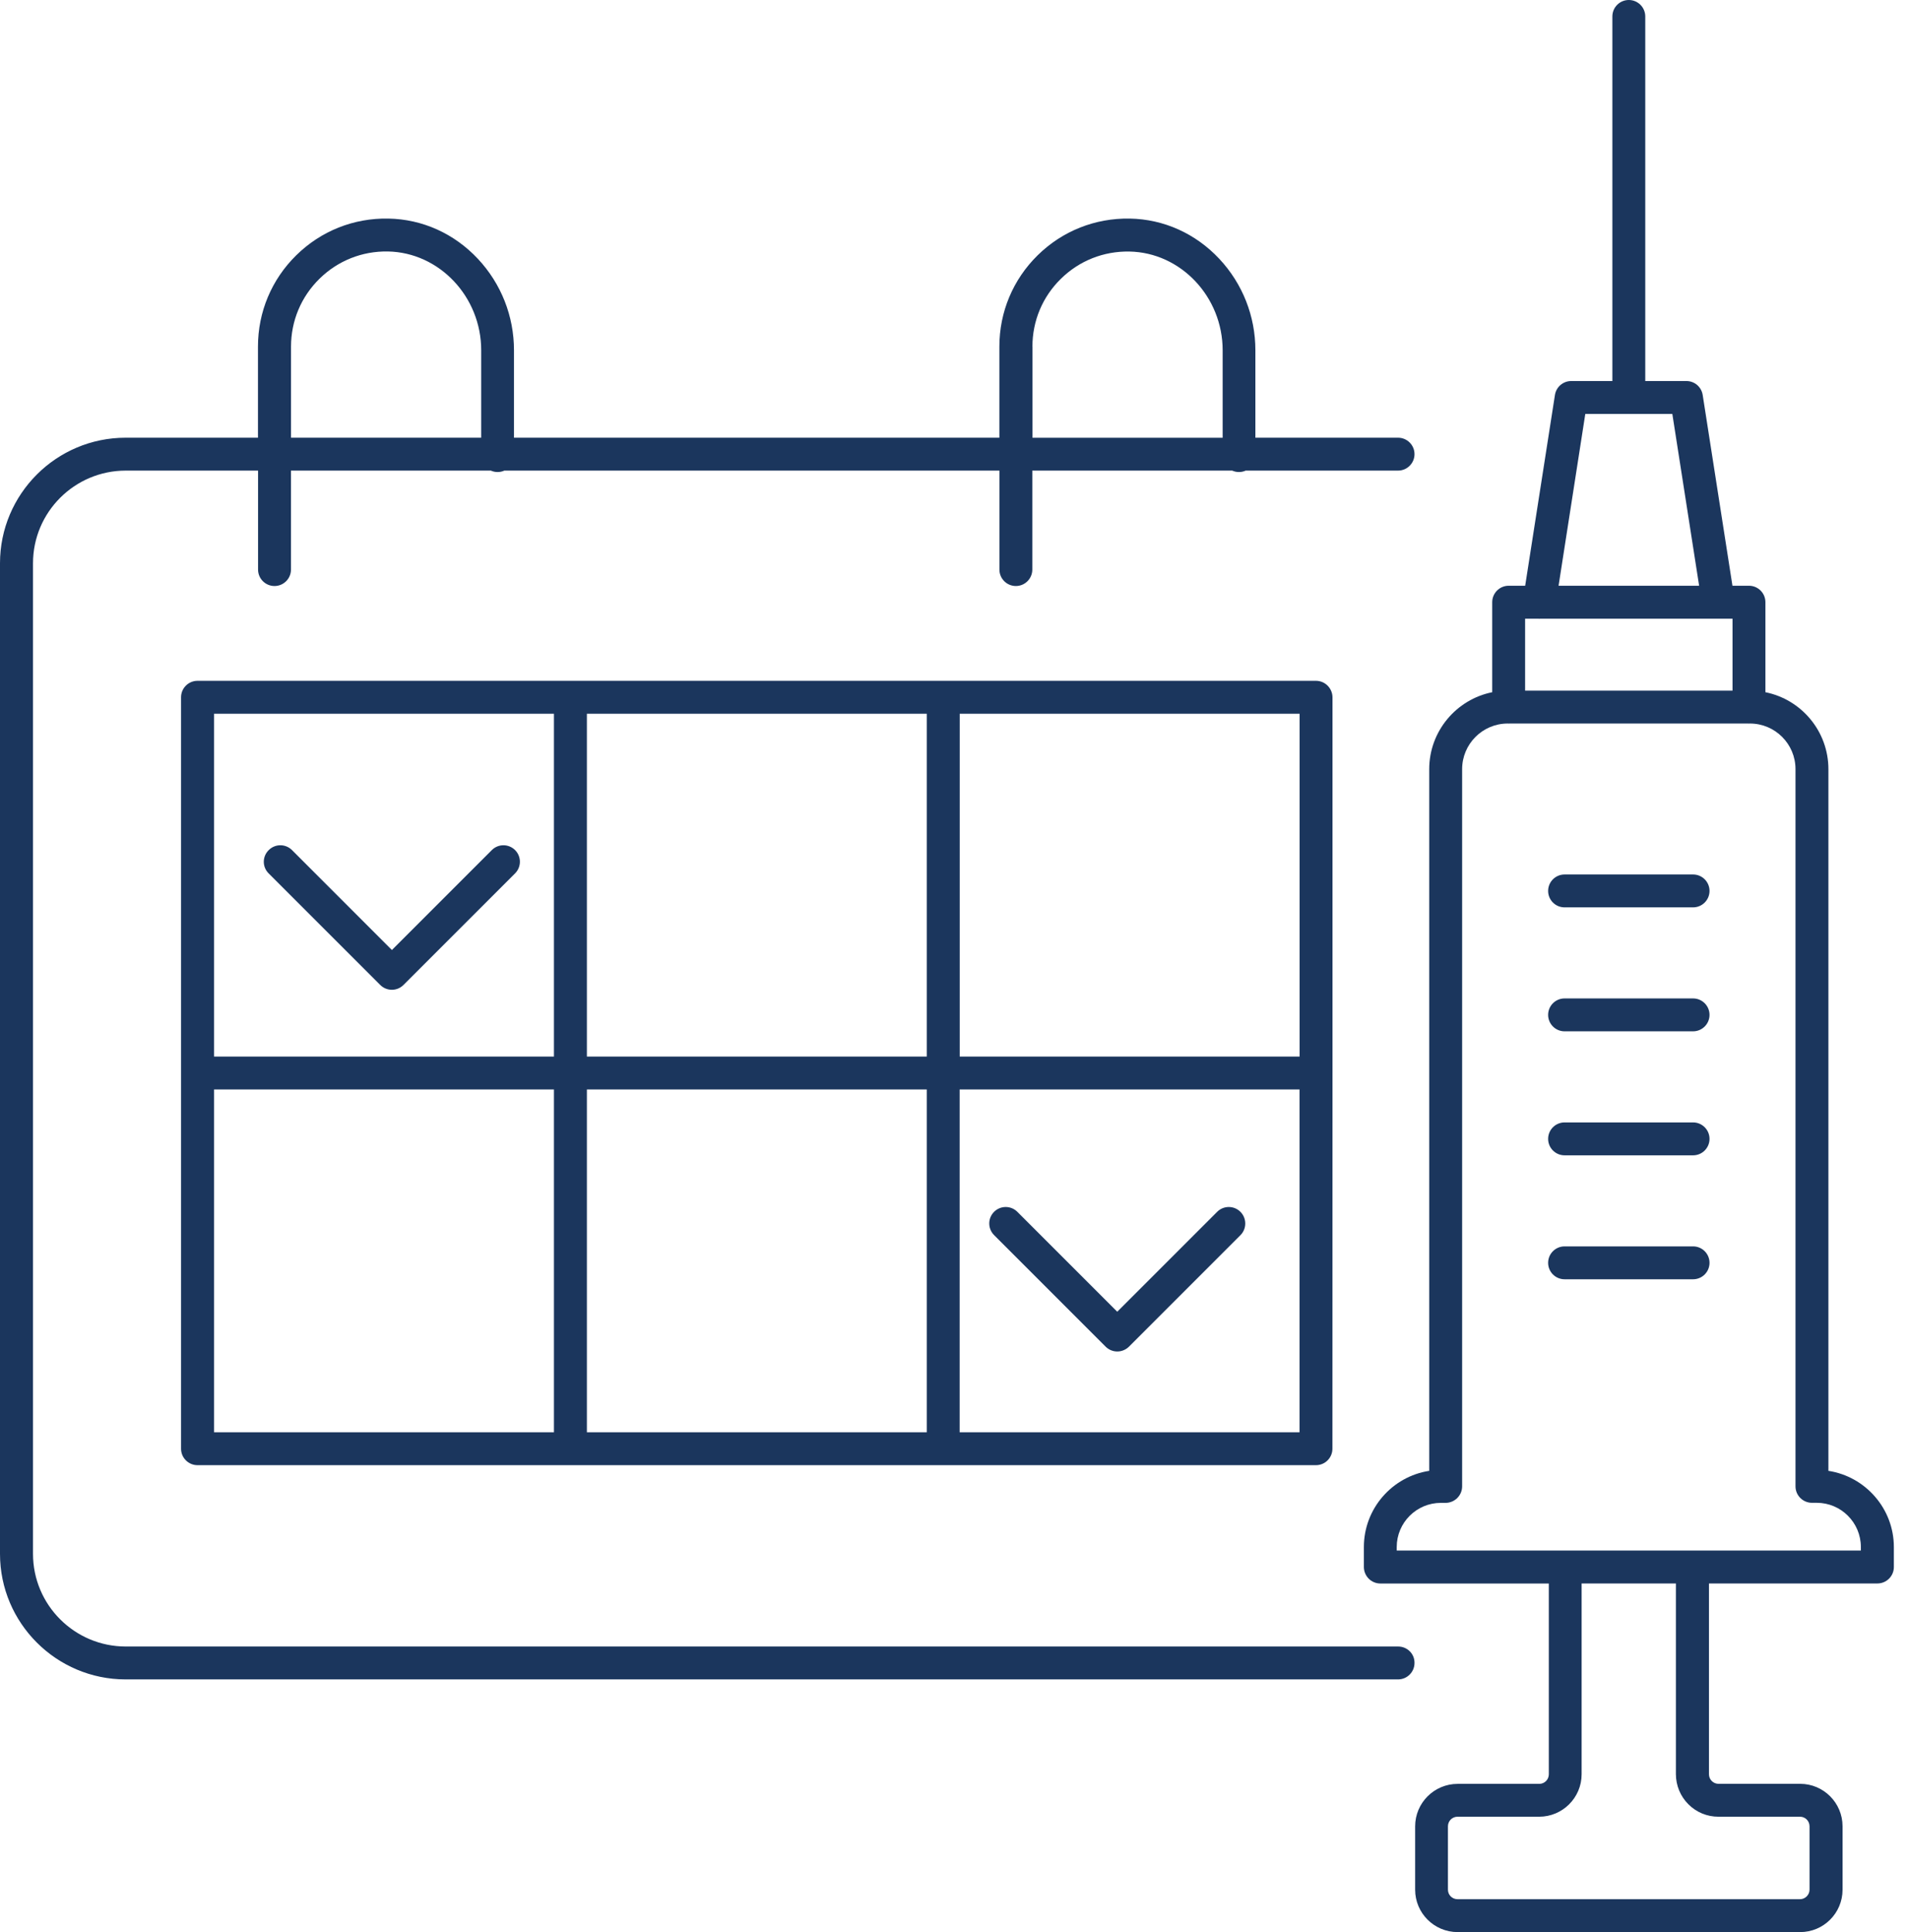
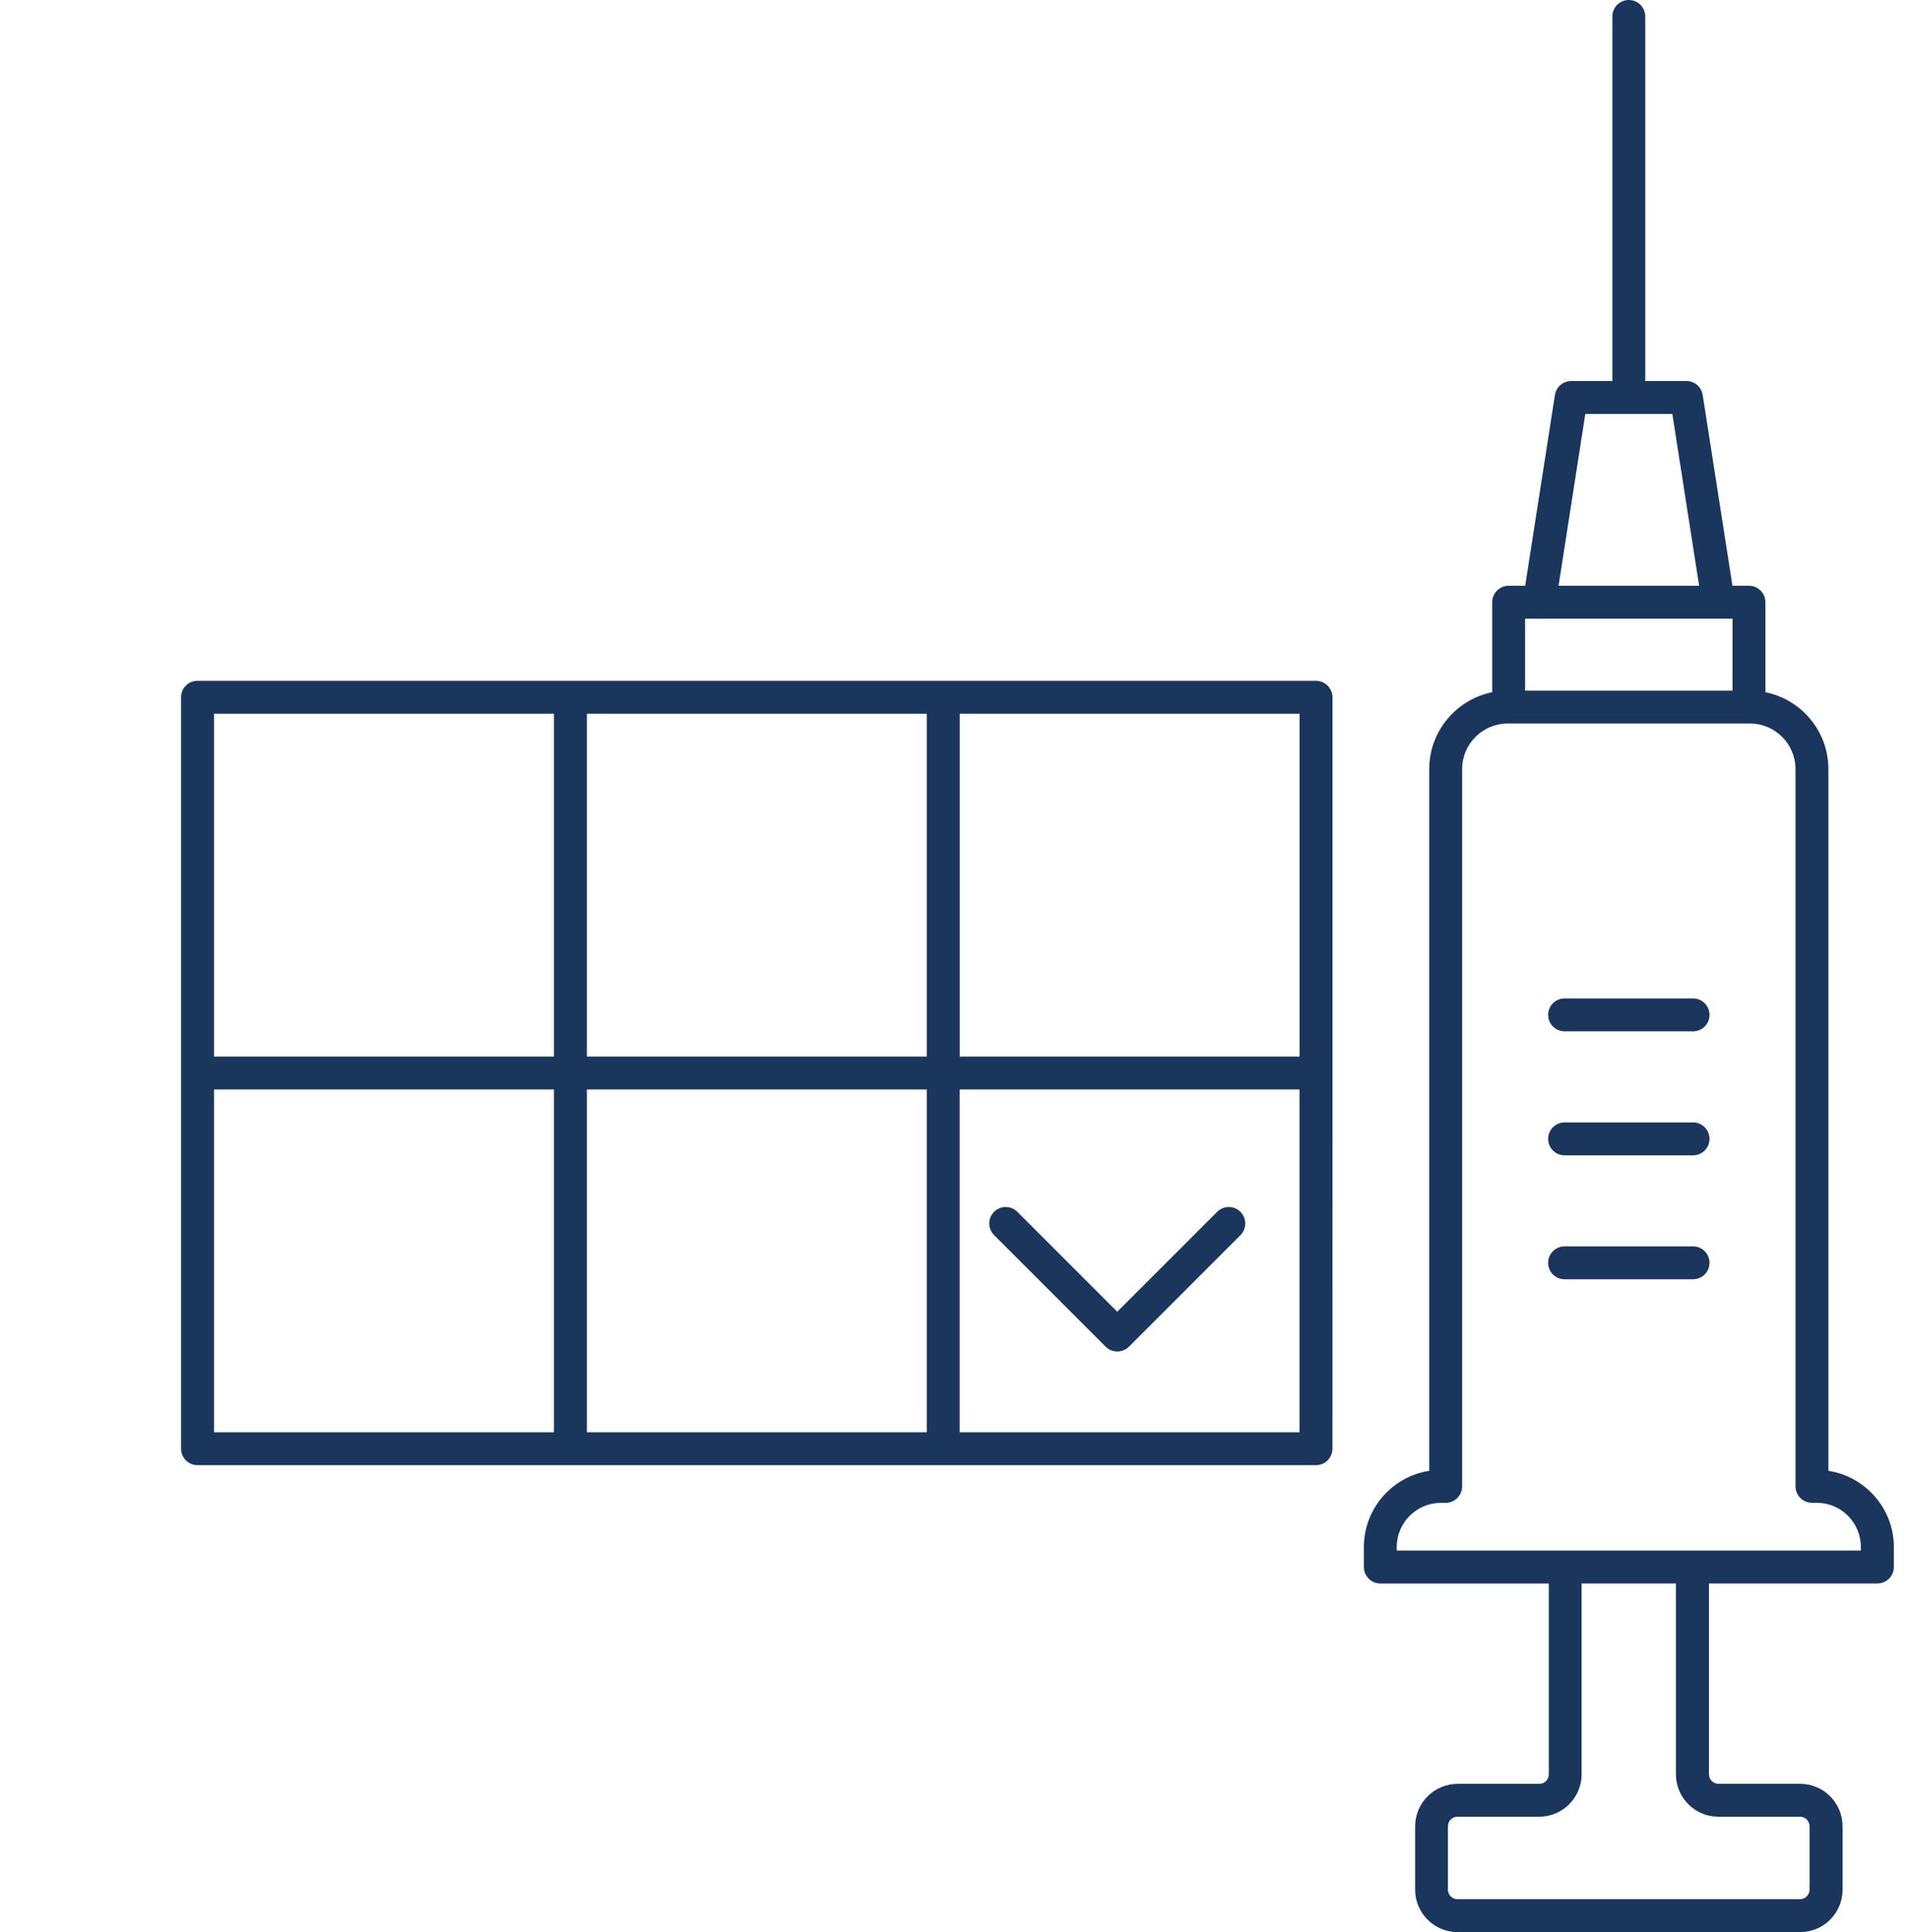
<svg xmlns="http://www.w3.org/2000/svg" width="83" height="84" viewBox="0 0 83 84" fill="none">
  <path d="M57.934 46.651V30.317C57.934 30.128 57.857 29.946 57.723 29.81C57.589 29.676 57.408 29.599 57.216 29.599H8.587C8.193 29.599 7.872 29.92 7.872 30.314V62.985C7.872 63.38 8.193 63.7 8.587 63.7H41.007H57.216C57.611 63.7 57.931 63.38 57.931 62.985L57.934 46.651ZM56.504 45.936H41.727V31.032H56.504V45.936ZM25.517 45.936V31.032H40.294V45.936H25.517ZM40.294 47.366V62.27H25.517V47.366H40.294ZM24.084 31.032V45.936H9.307V31.032H24.084ZM9.307 47.366H24.084V62.27H9.307V47.366ZM41.724 62.27V47.366H56.501V62.27H41.724Z" fill="#1B365D" />
-   <path d="M11.679 37.971L16.53 42.821C16.669 42.96 16.853 43.032 17.037 43.032C17.221 43.032 17.403 42.962 17.544 42.821L22.395 37.971C22.674 37.691 22.674 37.239 22.395 36.959C22.115 36.679 21.663 36.679 21.383 36.959L17.039 41.303L12.696 36.959C12.416 36.679 11.964 36.679 11.684 36.959C11.399 37.239 11.399 37.691 11.679 37.971Z" fill="#1B365D" />
  <path d="M53.931 52.685C53.652 52.406 53.2 52.406 52.92 52.685L48.576 57.029L44.232 52.685C43.953 52.406 43.501 52.406 43.221 52.685C42.941 52.965 42.941 53.417 43.221 53.697L48.071 58.548C48.205 58.682 48.387 58.758 48.578 58.758C48.767 58.758 48.949 58.682 49.086 58.548L53.936 53.697C54.211 53.42 54.211 52.965 53.931 52.685Z" fill="#1B365D" />
-   <path d="M60.789 71.584H5.468C3.243 71.584 1.435 69.778 1.435 67.556V24.488C1.435 22.268 3.243 20.46 5.468 20.46H11.22V24.763C11.22 25.158 11.541 25.478 11.935 25.478C12.33 25.478 12.651 25.158 12.651 24.763V20.46H21.343C21.431 20.501 21.532 20.522 21.634 20.522C21.737 20.522 21.838 20.501 21.926 20.46H43.453V24.763C43.453 25.158 43.774 25.478 44.168 25.478C44.563 25.478 44.883 25.158 44.883 24.763V20.46H53.575C53.664 20.501 53.764 20.522 53.867 20.522C53.97 20.522 54.071 20.501 54.159 20.46H60.785C61.179 20.46 61.5 20.14 61.5 19.745C61.5 19.35 61.179 19.03 60.785 19.03H54.582V15.229C54.582 13.744 54.025 12.333 53.011 11.251C51.98 10.151 50.598 9.529 49.122 9.503C47.615 9.477 46.192 10.041 45.118 11.096C44.044 12.151 43.451 13.562 43.451 15.069V19.03H22.347V15.229C22.347 13.744 21.79 12.333 20.776 11.251C19.745 10.151 18.362 9.529 16.887 9.503C15.38 9.474 13.957 10.041 12.883 11.096C11.809 12.151 11.216 13.562 11.216 15.069V19.03H5.463C2.449 19.03 0 21.479 0 24.488V67.556C0 70.567 2.452 73.014 5.463 73.014H60.785C61.179 73.014 61.5 72.694 61.5 72.299C61.507 71.904 61.186 71.584 60.789 71.584ZM44.888 15.069C44.888 13.95 45.328 12.902 46.127 12.12C46.926 11.335 47.981 10.917 49.103 10.936C51.339 10.976 53.159 12.904 53.159 15.232V19.032H44.891V15.069H44.888ZM12.653 15.069C12.653 13.95 13.093 12.902 13.892 12.117C14.691 11.333 15.746 10.914 16.865 10.933C19.102 10.974 20.922 12.902 20.922 15.229V19.03H12.653V15.069Z" fill="#1B365D" />
  <path d="M79.496 63.947V33.441C79.496 31.788 78.317 30.408 76.757 30.095V26.181C76.757 25.787 76.437 25.466 76.042 25.466H75.324L74.03 17.171C73.975 16.822 73.676 16.566 73.322 16.566H71.533V0.715C71.533 0.321 71.213 0 70.818 0C70.423 0 70.103 0.321 70.103 0.715V16.566H68.314C67.962 16.566 67.661 16.822 67.606 17.171L66.312 25.466H65.594C65.2 25.466 64.879 25.787 64.879 26.181V30.095C63.32 30.408 62.14 31.79 62.14 33.441V63.947C60.533 64.193 59.299 65.585 59.299 67.259V68.128C59.299 68.317 59.375 68.498 59.509 68.635C59.643 68.769 59.825 68.845 60.016 68.845H67.34V77.14C67.34 77.37 67.154 77.556 66.924 77.556H63.375C62.356 77.556 61.528 78.384 61.528 79.403V82.158C61.528 83.175 62.356 84 63.375 84H78.269C79.285 84 80.111 83.175 80.111 82.158V79.4C80.111 78.382 79.285 77.554 78.269 77.554H74.719C74.609 77.554 74.504 77.511 74.425 77.432C74.346 77.353 74.303 77.25 74.303 77.138V68.843H81.627C82.022 68.843 82.342 68.522 82.342 68.128V67.259C82.34 65.585 81.103 64.193 79.496 63.947ZM66.309 30.027V26.899H66.879C66.895 26.899 66.91 26.901 66.927 26.901C66.941 26.901 66.953 26.901 66.967 26.899H74.662C74.693 26.901 74.726 26.901 74.757 26.899H75.327V30.027H66.309ZM68.926 17.996H72.71L73.875 25.466H67.764L68.926 17.996ZM73.409 78.444C73.758 78.793 74.222 78.984 74.714 78.984H78.264C78.491 78.984 78.675 79.171 78.675 79.4V82.158C78.675 82.381 78.486 82.57 78.264 82.57H63.37C63.14 82.57 62.954 82.385 62.954 82.158V79.4C62.954 79.171 63.14 78.984 63.37 78.984H66.919C67.938 78.984 68.766 78.157 68.766 77.138V68.843H72.865V77.138C72.868 77.63 73.059 78.094 73.409 78.444ZM80.907 67.412H60.727V67.259C60.727 66.2 61.588 65.339 62.647 65.339H62.853C63.042 65.339 63.224 65.262 63.36 65.128C63.494 64.994 63.571 64.812 63.571 64.621V33.438C63.571 32.348 64.458 31.458 65.549 31.456C65.563 31.456 65.58 31.458 65.594 31.458C65.611 31.458 65.625 31.458 65.642 31.456H75.994C76.011 31.456 76.025 31.458 76.042 31.458C76.056 31.458 76.073 31.458 76.087 31.456C77.178 31.458 78.065 32.345 78.065 33.438V64.621C78.065 65.016 78.386 65.336 78.781 65.336H78.989C80.046 65.336 80.907 66.197 80.907 67.257V67.412Z" fill="#1B365D" />
-   <path d="M68.025 39.449H73.612C74.007 39.449 74.327 39.128 74.327 38.734C74.327 38.339 74.007 38.019 73.612 38.019H68.025C67.63 38.019 67.31 38.339 67.31 38.734C67.31 39.128 67.628 39.449 68.025 39.449Z" fill="#1B365D" />
  <path d="M73.612 43.408H68.025C67.63 43.408 67.31 43.728 67.31 44.123C67.31 44.517 67.63 44.838 68.025 44.838H73.612C74.007 44.838 74.327 44.517 74.327 44.123C74.327 43.728 74.007 43.408 73.612 43.408Z" fill="#1B365D" />
  <path d="M73.612 48.799H68.025C67.63 48.799 67.31 49.119 67.31 49.514C67.31 49.909 67.63 50.229 68.025 50.229H73.612C74.007 50.229 74.327 49.909 74.327 49.514C74.327 49.119 74.007 48.799 73.612 48.799Z" fill="#1B365D" />
  <path d="M73.612 54.188H68.025C67.63 54.188 67.31 54.508 67.31 54.903C67.31 55.298 67.63 55.618 68.025 55.618H73.612C74.007 55.618 74.327 55.298 74.327 54.903C74.327 54.508 74.007 54.188 73.612 54.188Z" fill="#1B365D" />
</svg>